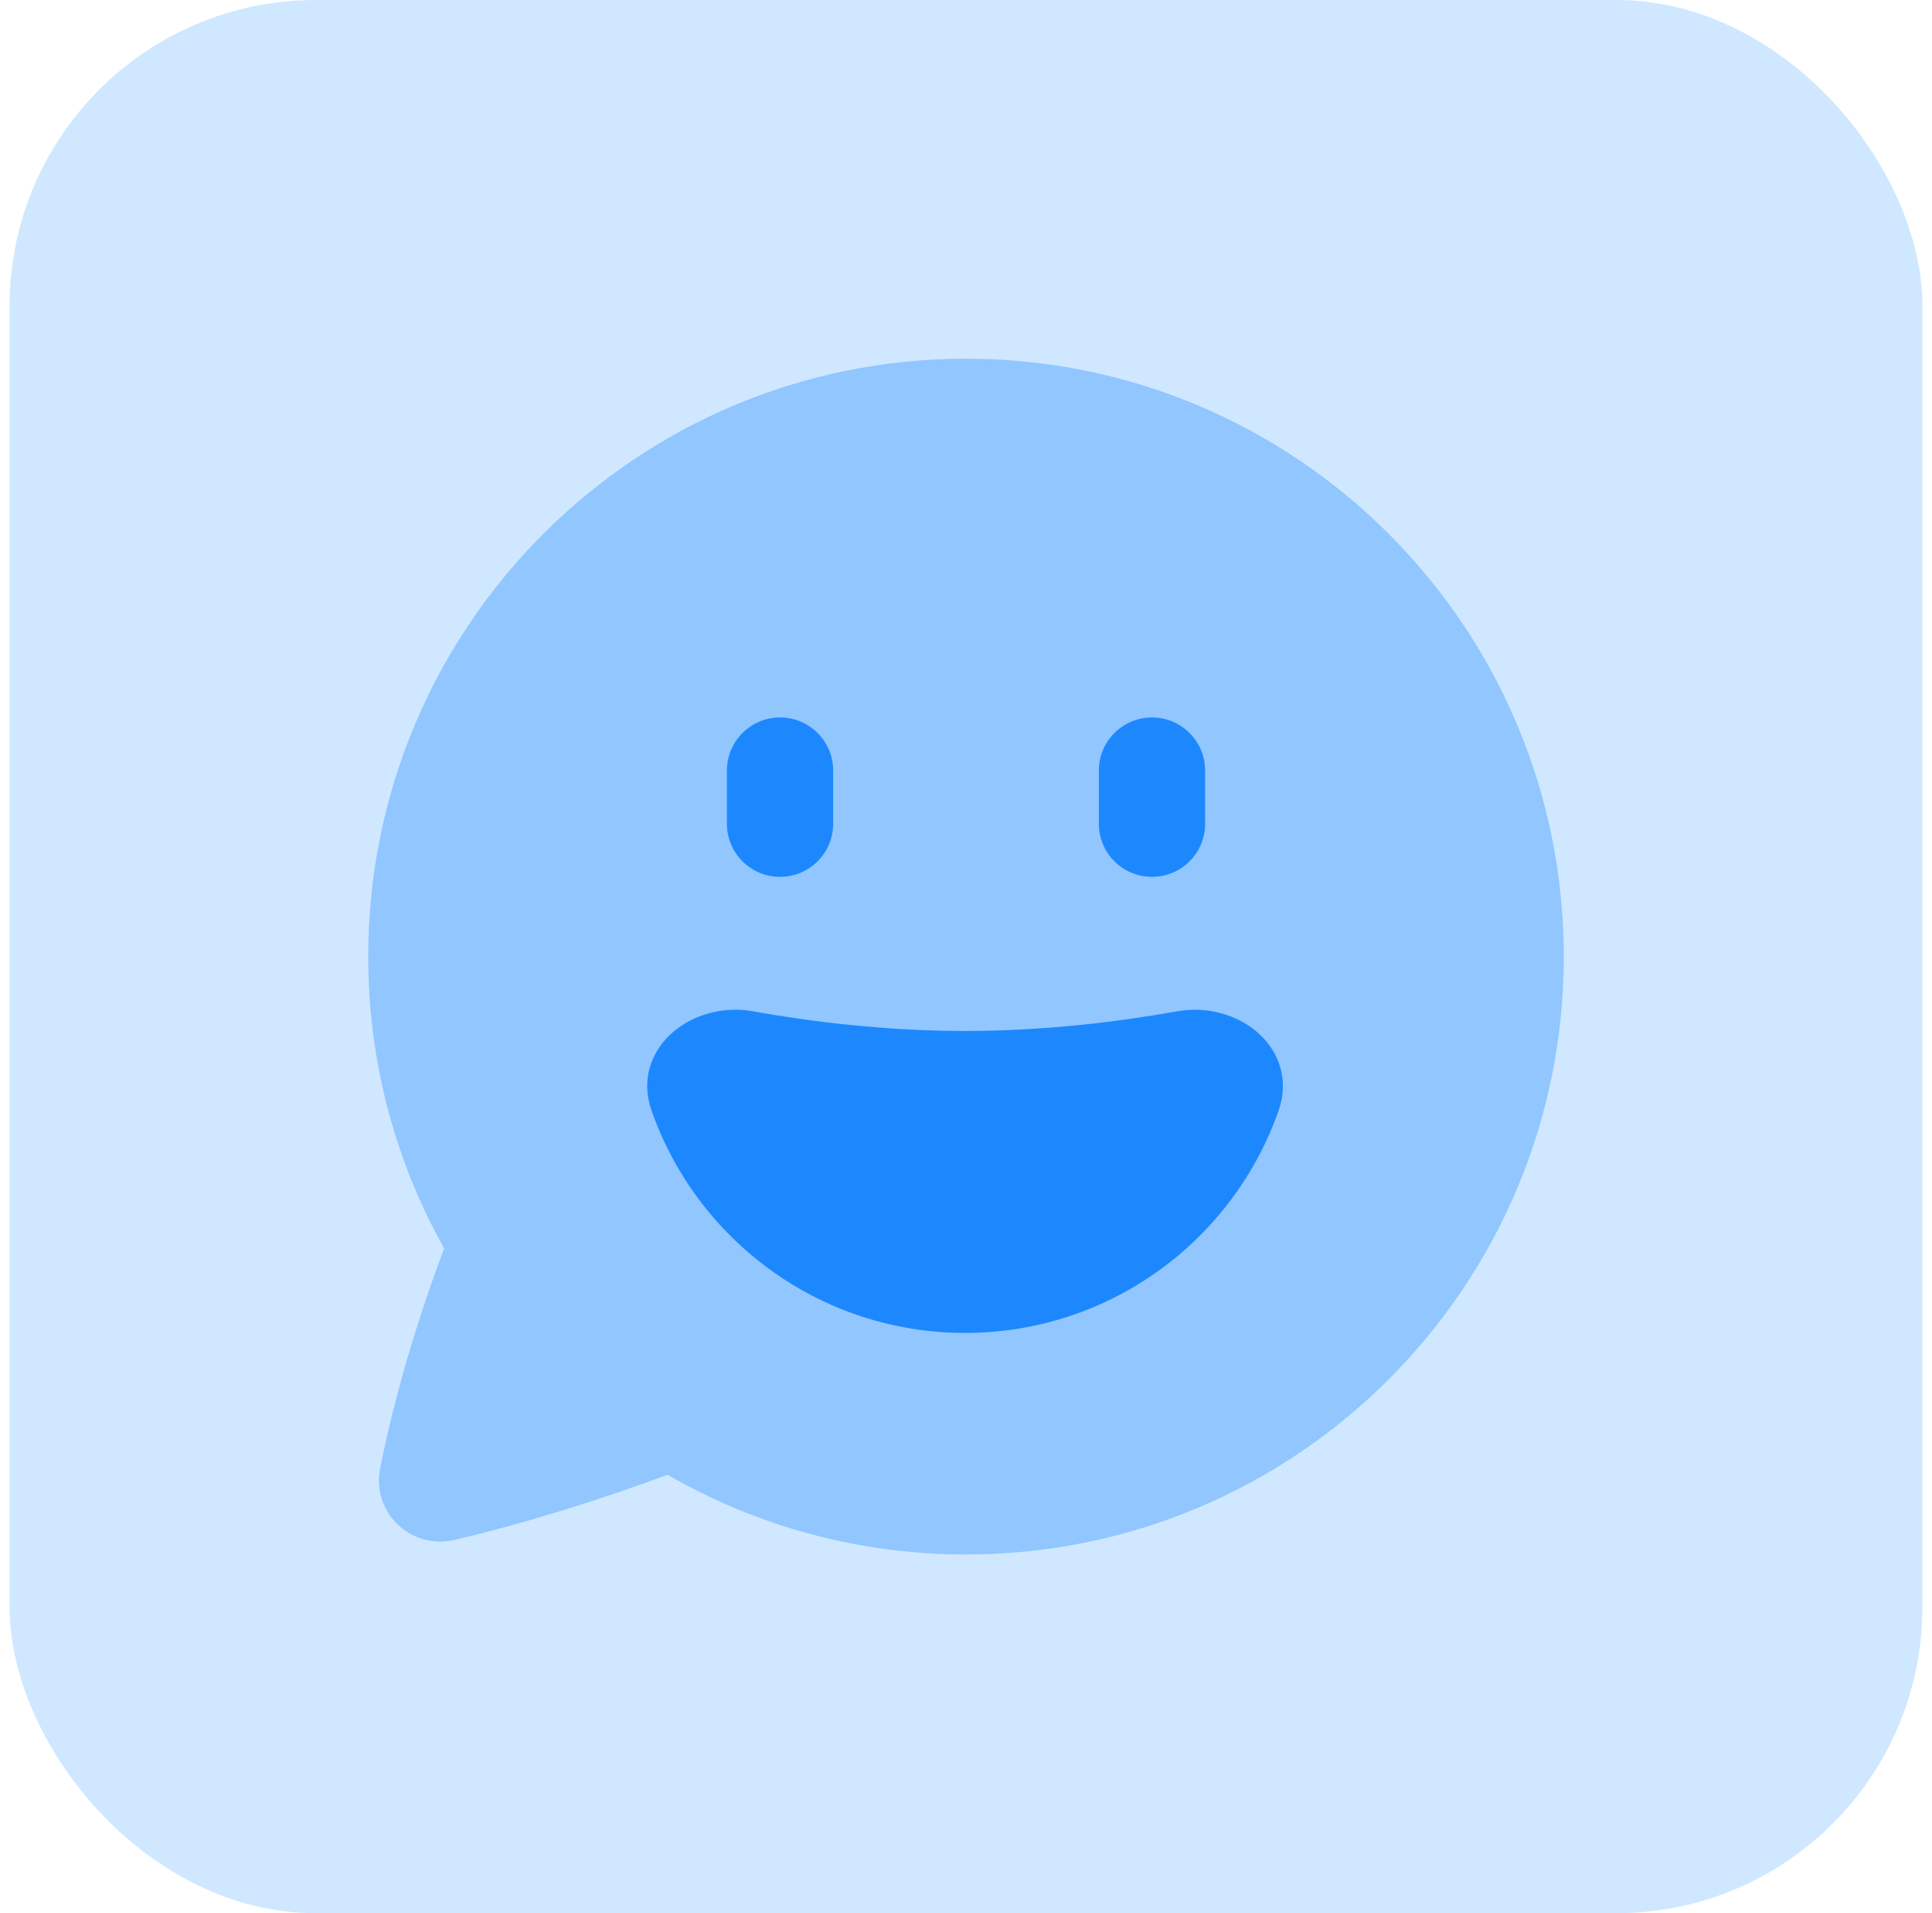
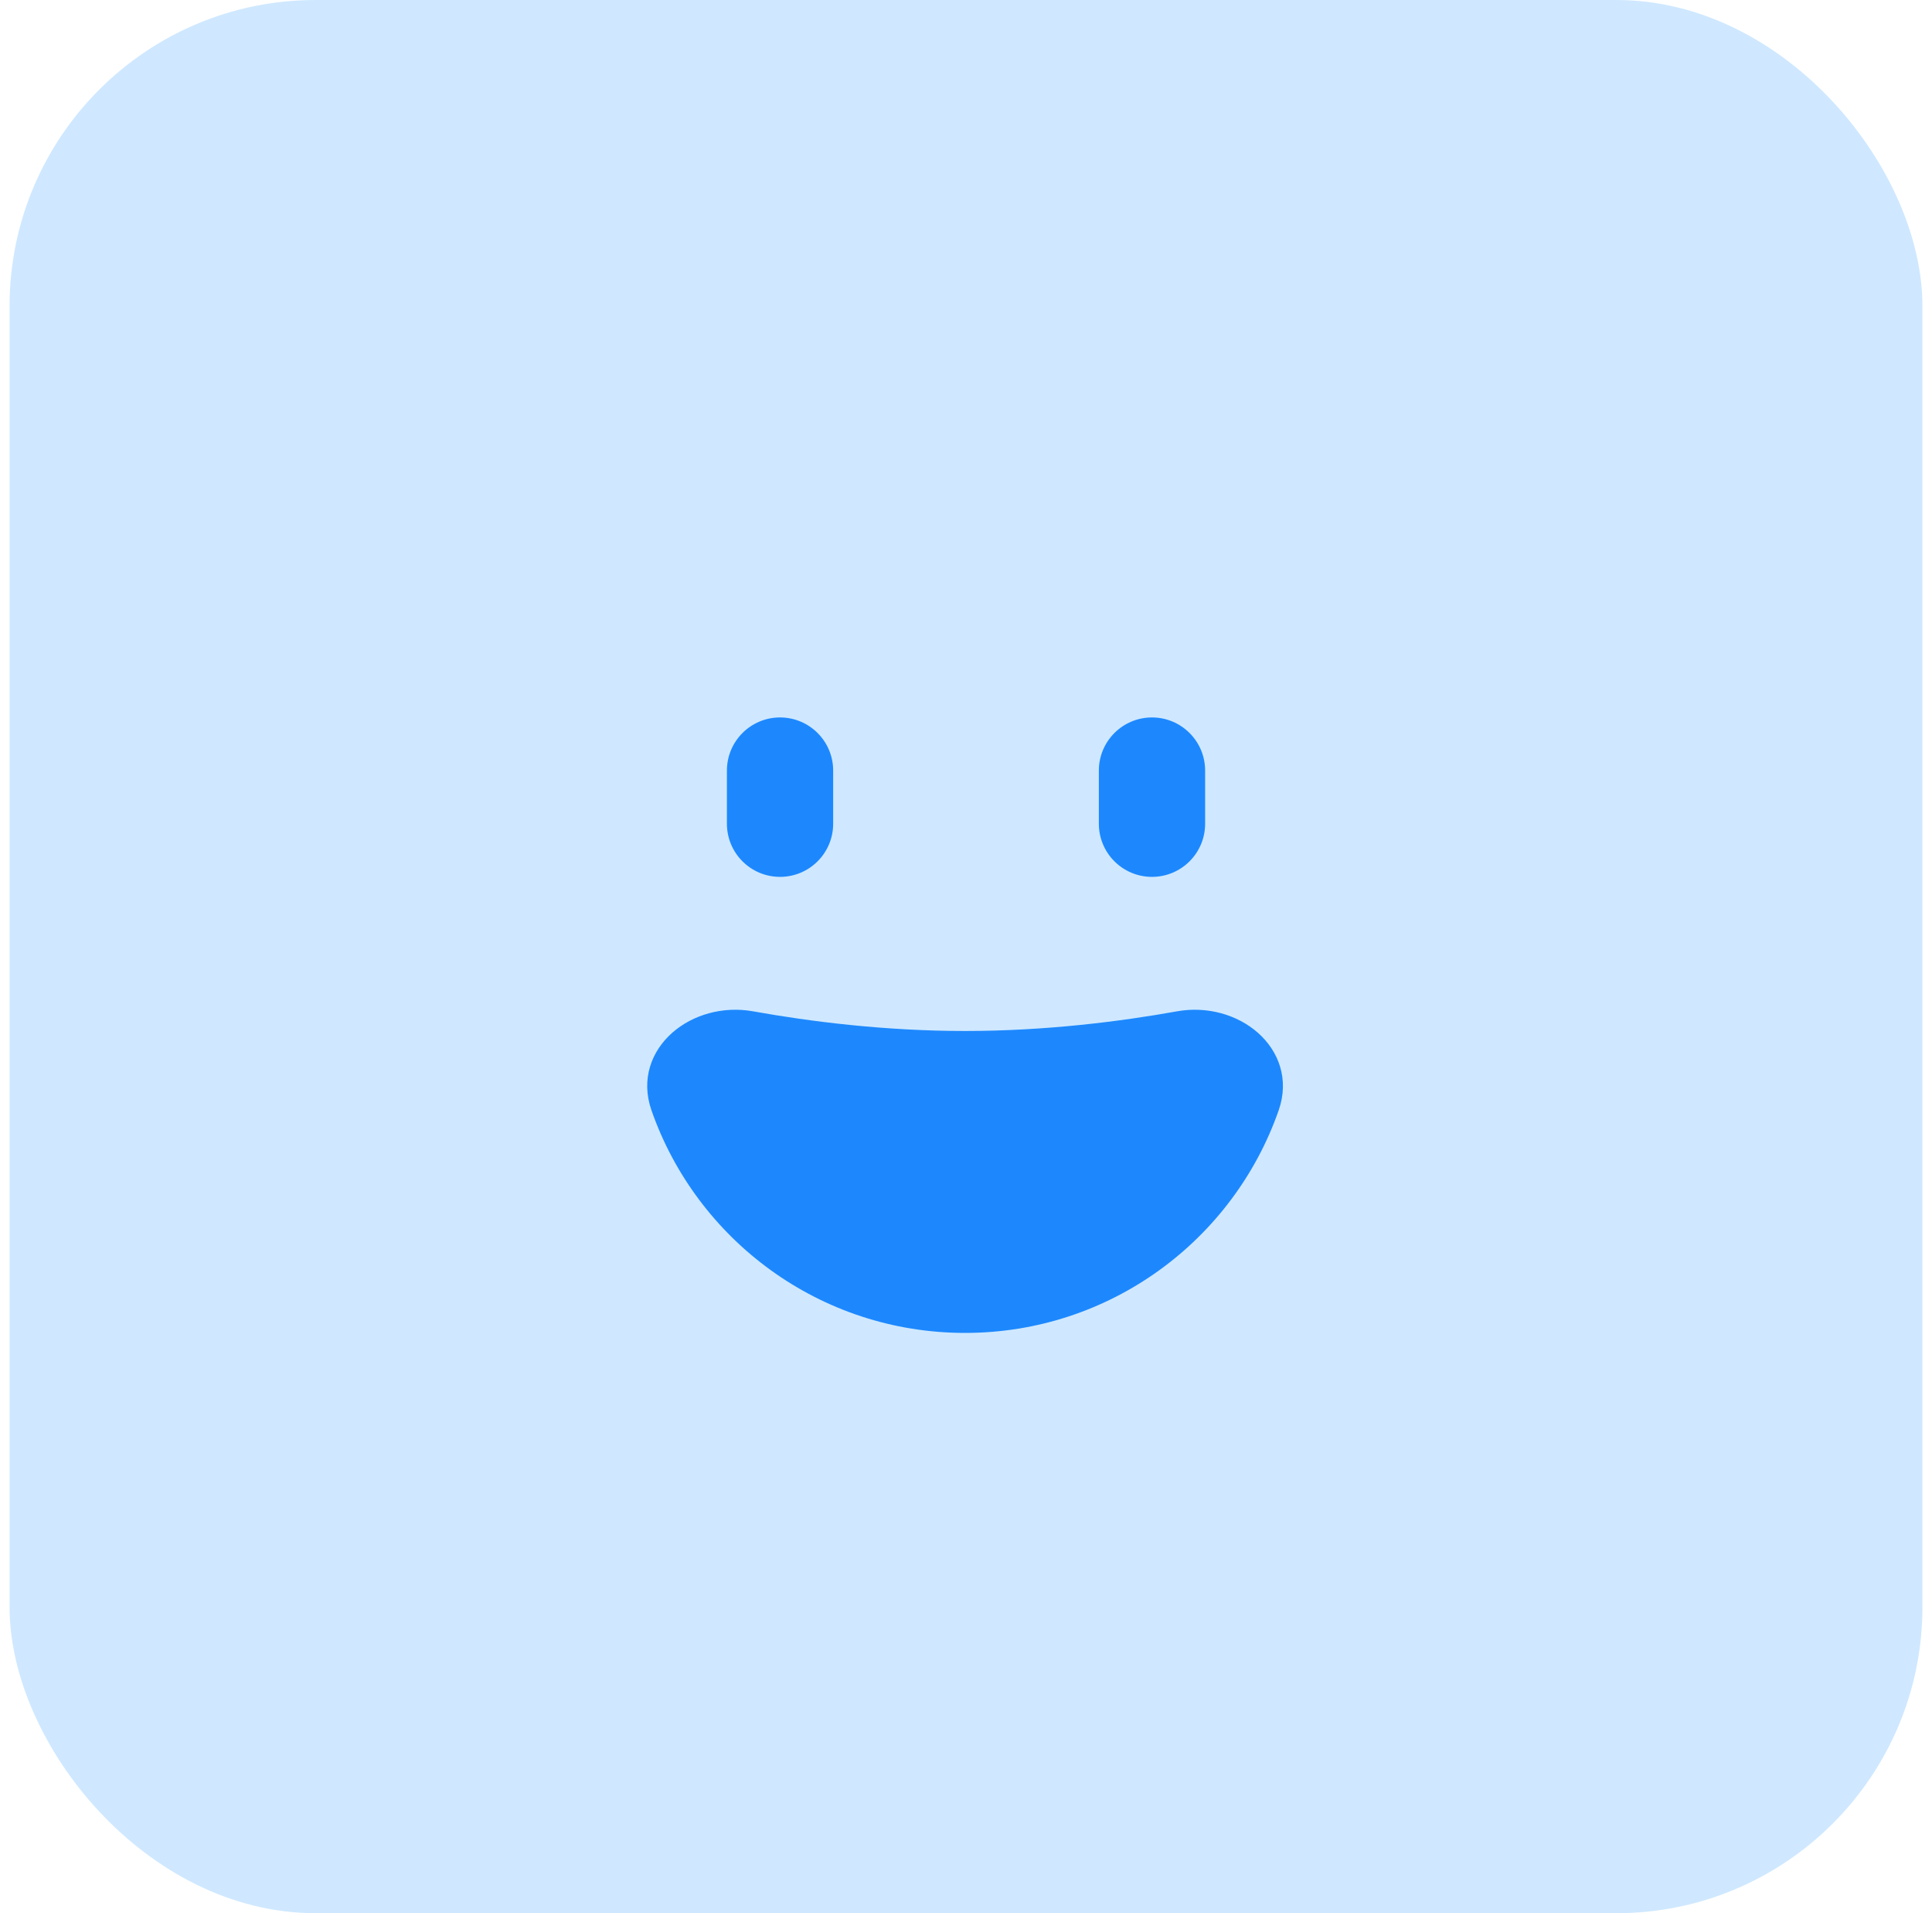
<svg xmlns="http://www.w3.org/2000/svg" width="101" height="100" viewBox="0 0 101 100" fill="none">
  <rect x="0.5" width="100" height="100" rx="16" fill="#CFE8FF" />
-   <path opacity="0.35" d="M50.5 18.75C33.241 18.75 19.25 32.741 19.25 50C19.25 55.538 20.691 60.742 23.22 65.254C21.91 68.721 20.681 72.724 19.877 76.722C19.408 79.051 21.471 81.024 23.775 80.485C27.596 79.59 31.475 78.348 34.9 77.084C39.491 79.734 44.82 81.25 50.5 81.25C67.759 81.25 81.75 67.259 81.75 50C81.75 32.741 67.759 18.75 50.5 18.75Z" fill="#1D88FE" />
  <path fill-rule="evenodd" clip-rule="evenodd" d="M59.289 56.809C60.131 55.527 61.853 55.169 63.136 56.011C64.418 56.853 64.776 58.575 63.934 59.857C60.884 64.505 55.566 66.667 50.501 66.667C45.435 66.667 40.117 64.505 37.067 59.857C36.225 58.575 36.583 56.853 37.865 56.011C39.148 55.169 40.87 55.527 41.712 56.809C43.523 59.569 46.885 61.111 50.501 61.111C54.116 61.111 57.478 59.569 59.289 56.809ZM40.778 37.5C42.312 37.5 43.556 38.744 43.556 40.278V43.056C43.556 44.59 42.312 45.833 40.778 45.833C39.244 45.833 38.001 44.59 38.001 43.056V40.278C38.001 38.744 39.244 37.5 40.778 37.5ZM57.445 40.278C57.445 38.744 58.689 37.5 60.223 37.5C61.757 37.5 63.001 38.744 63.001 40.278V43.056C63.001 44.59 61.757 45.833 60.223 45.833C58.689 45.833 57.445 44.59 57.445 43.056V40.278Z" fill="#1D88FE" />
  <path fill-rule="evenodd" clip-rule="evenodd" d="M35.143 53.981C36.212 53.039 37.79 52.578 39.366 52.86C42.315 53.389 46.22 53.888 50.451 53.888C54.683 53.888 58.587 53.389 61.536 52.86C63.112 52.578 64.691 53.039 65.759 53.981C66.847 54.941 67.411 56.417 66.846 58.035C64.48 64.809 58.034 69.67 50.451 69.67C42.868 69.67 36.422 64.809 34.057 58.035C33.492 56.417 34.055 54.941 35.143 53.981Z" fill="#1D88FE" />
</svg>